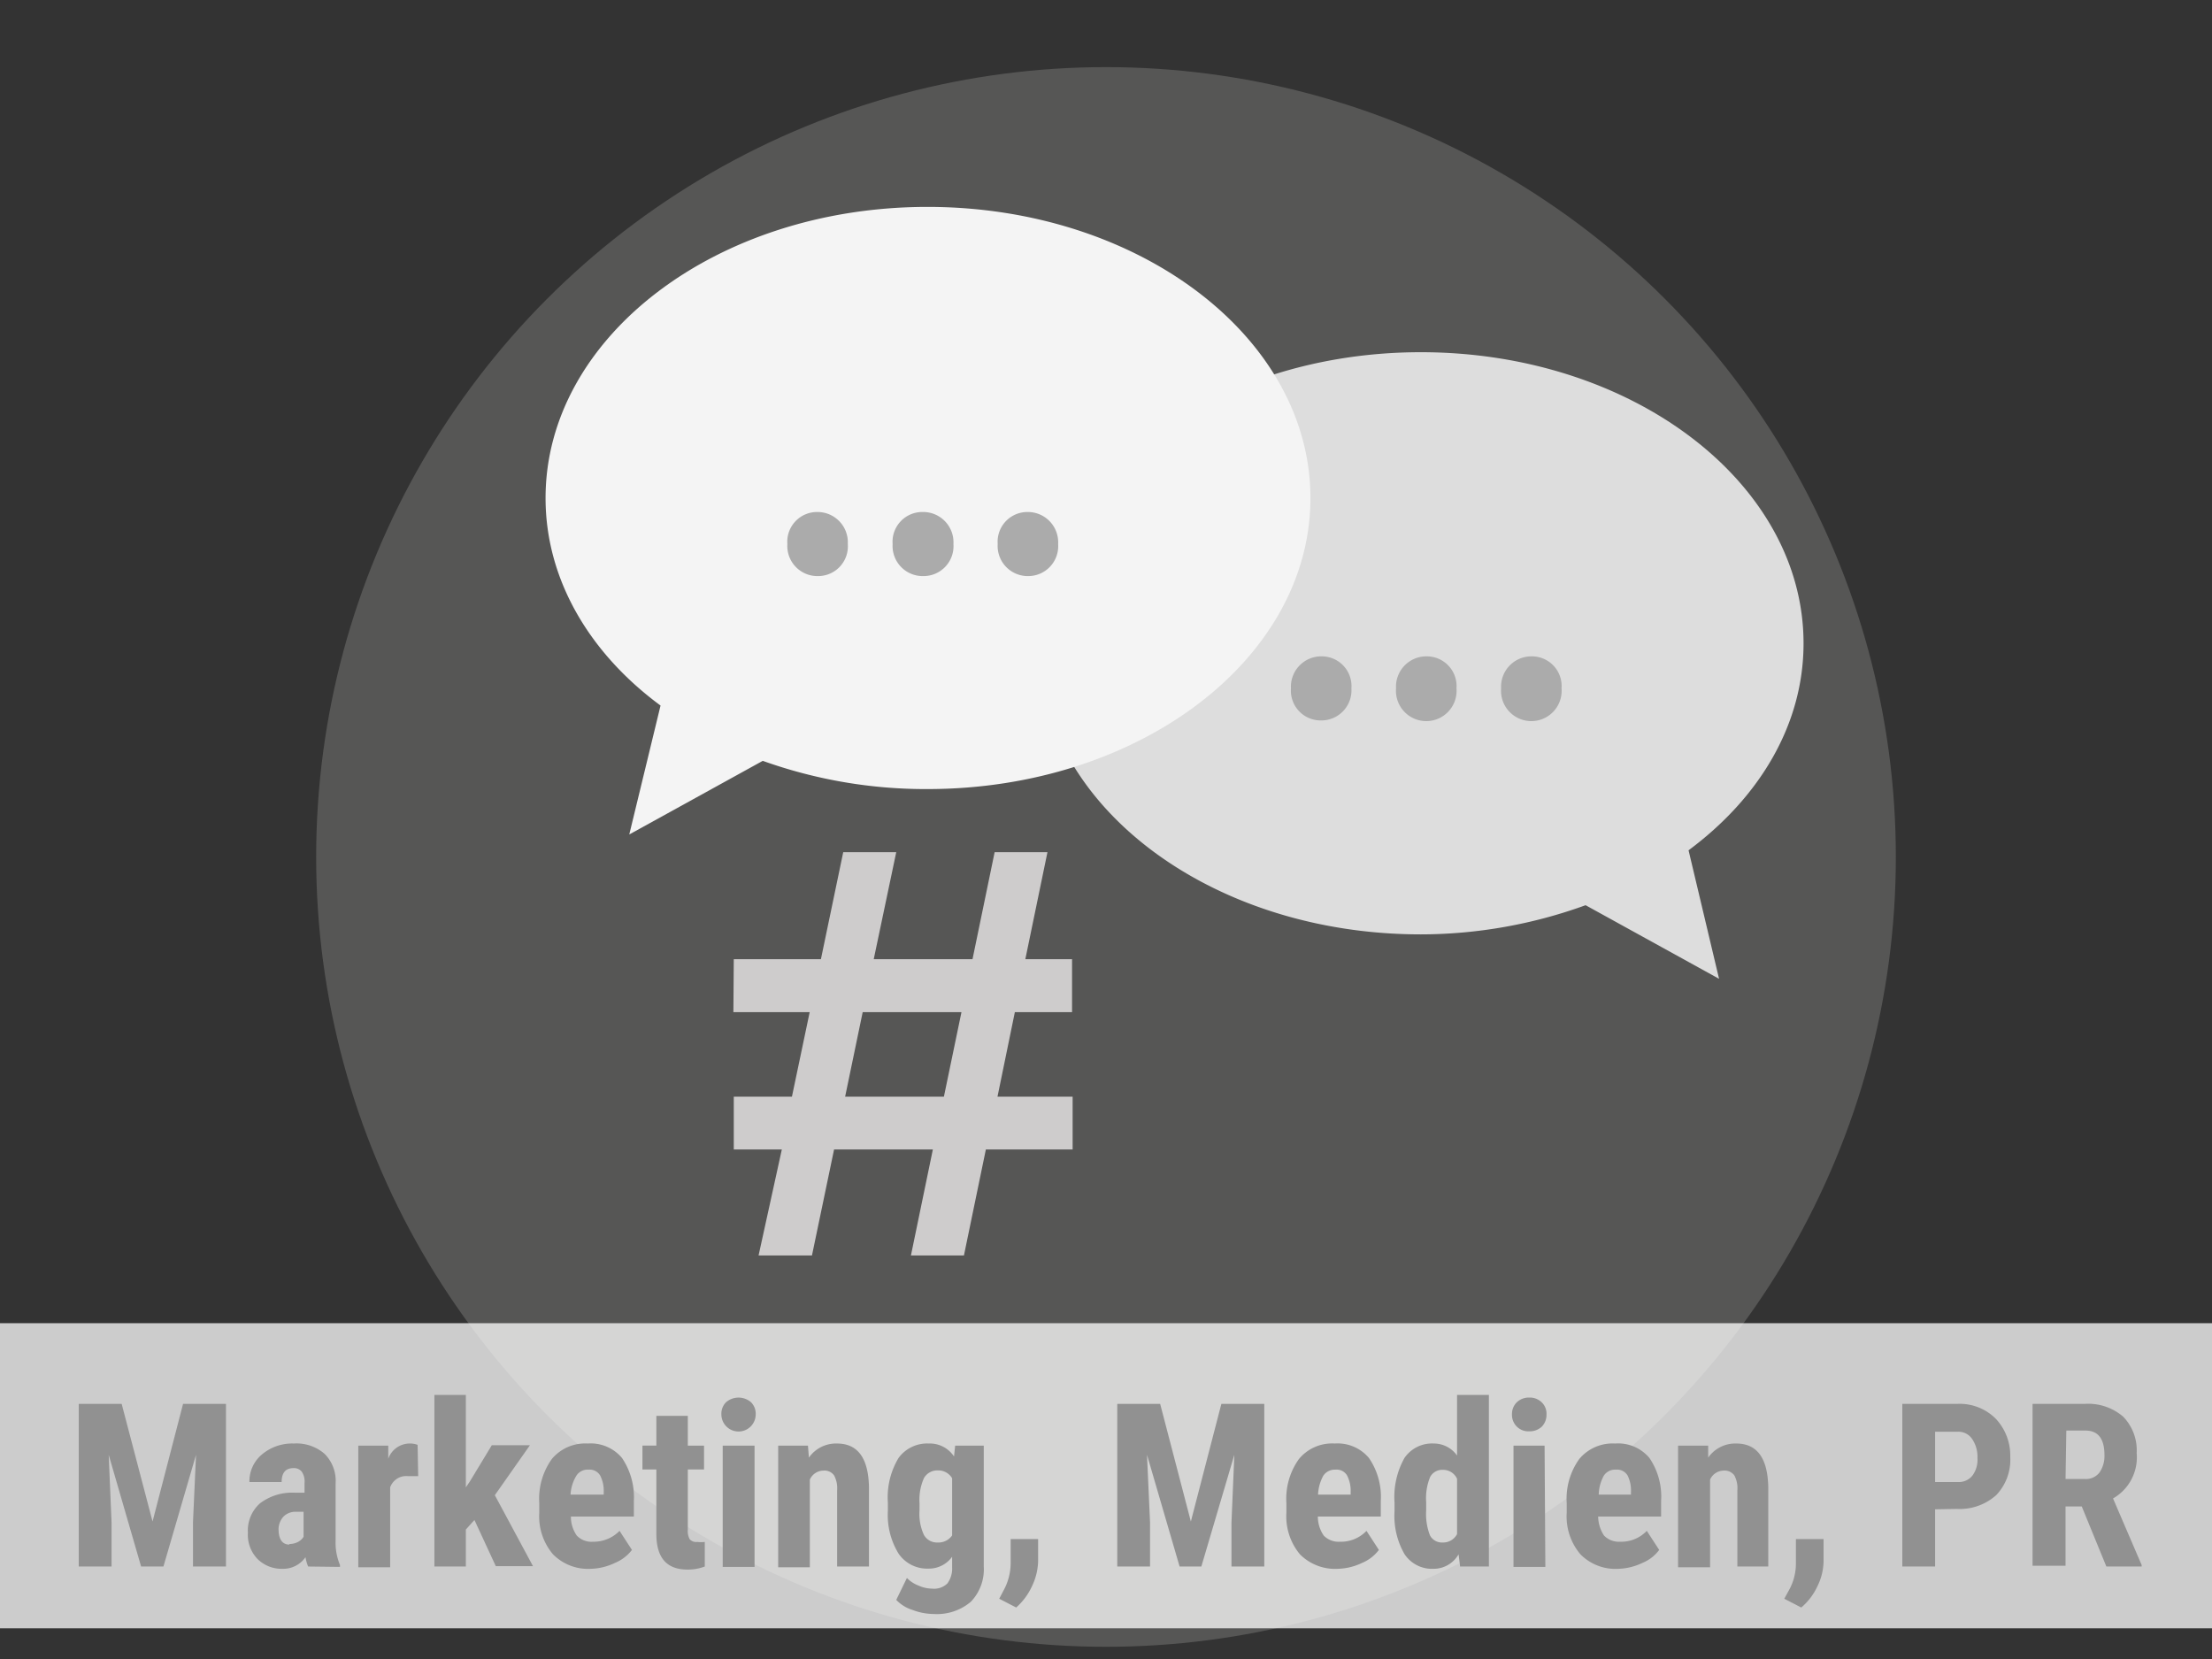
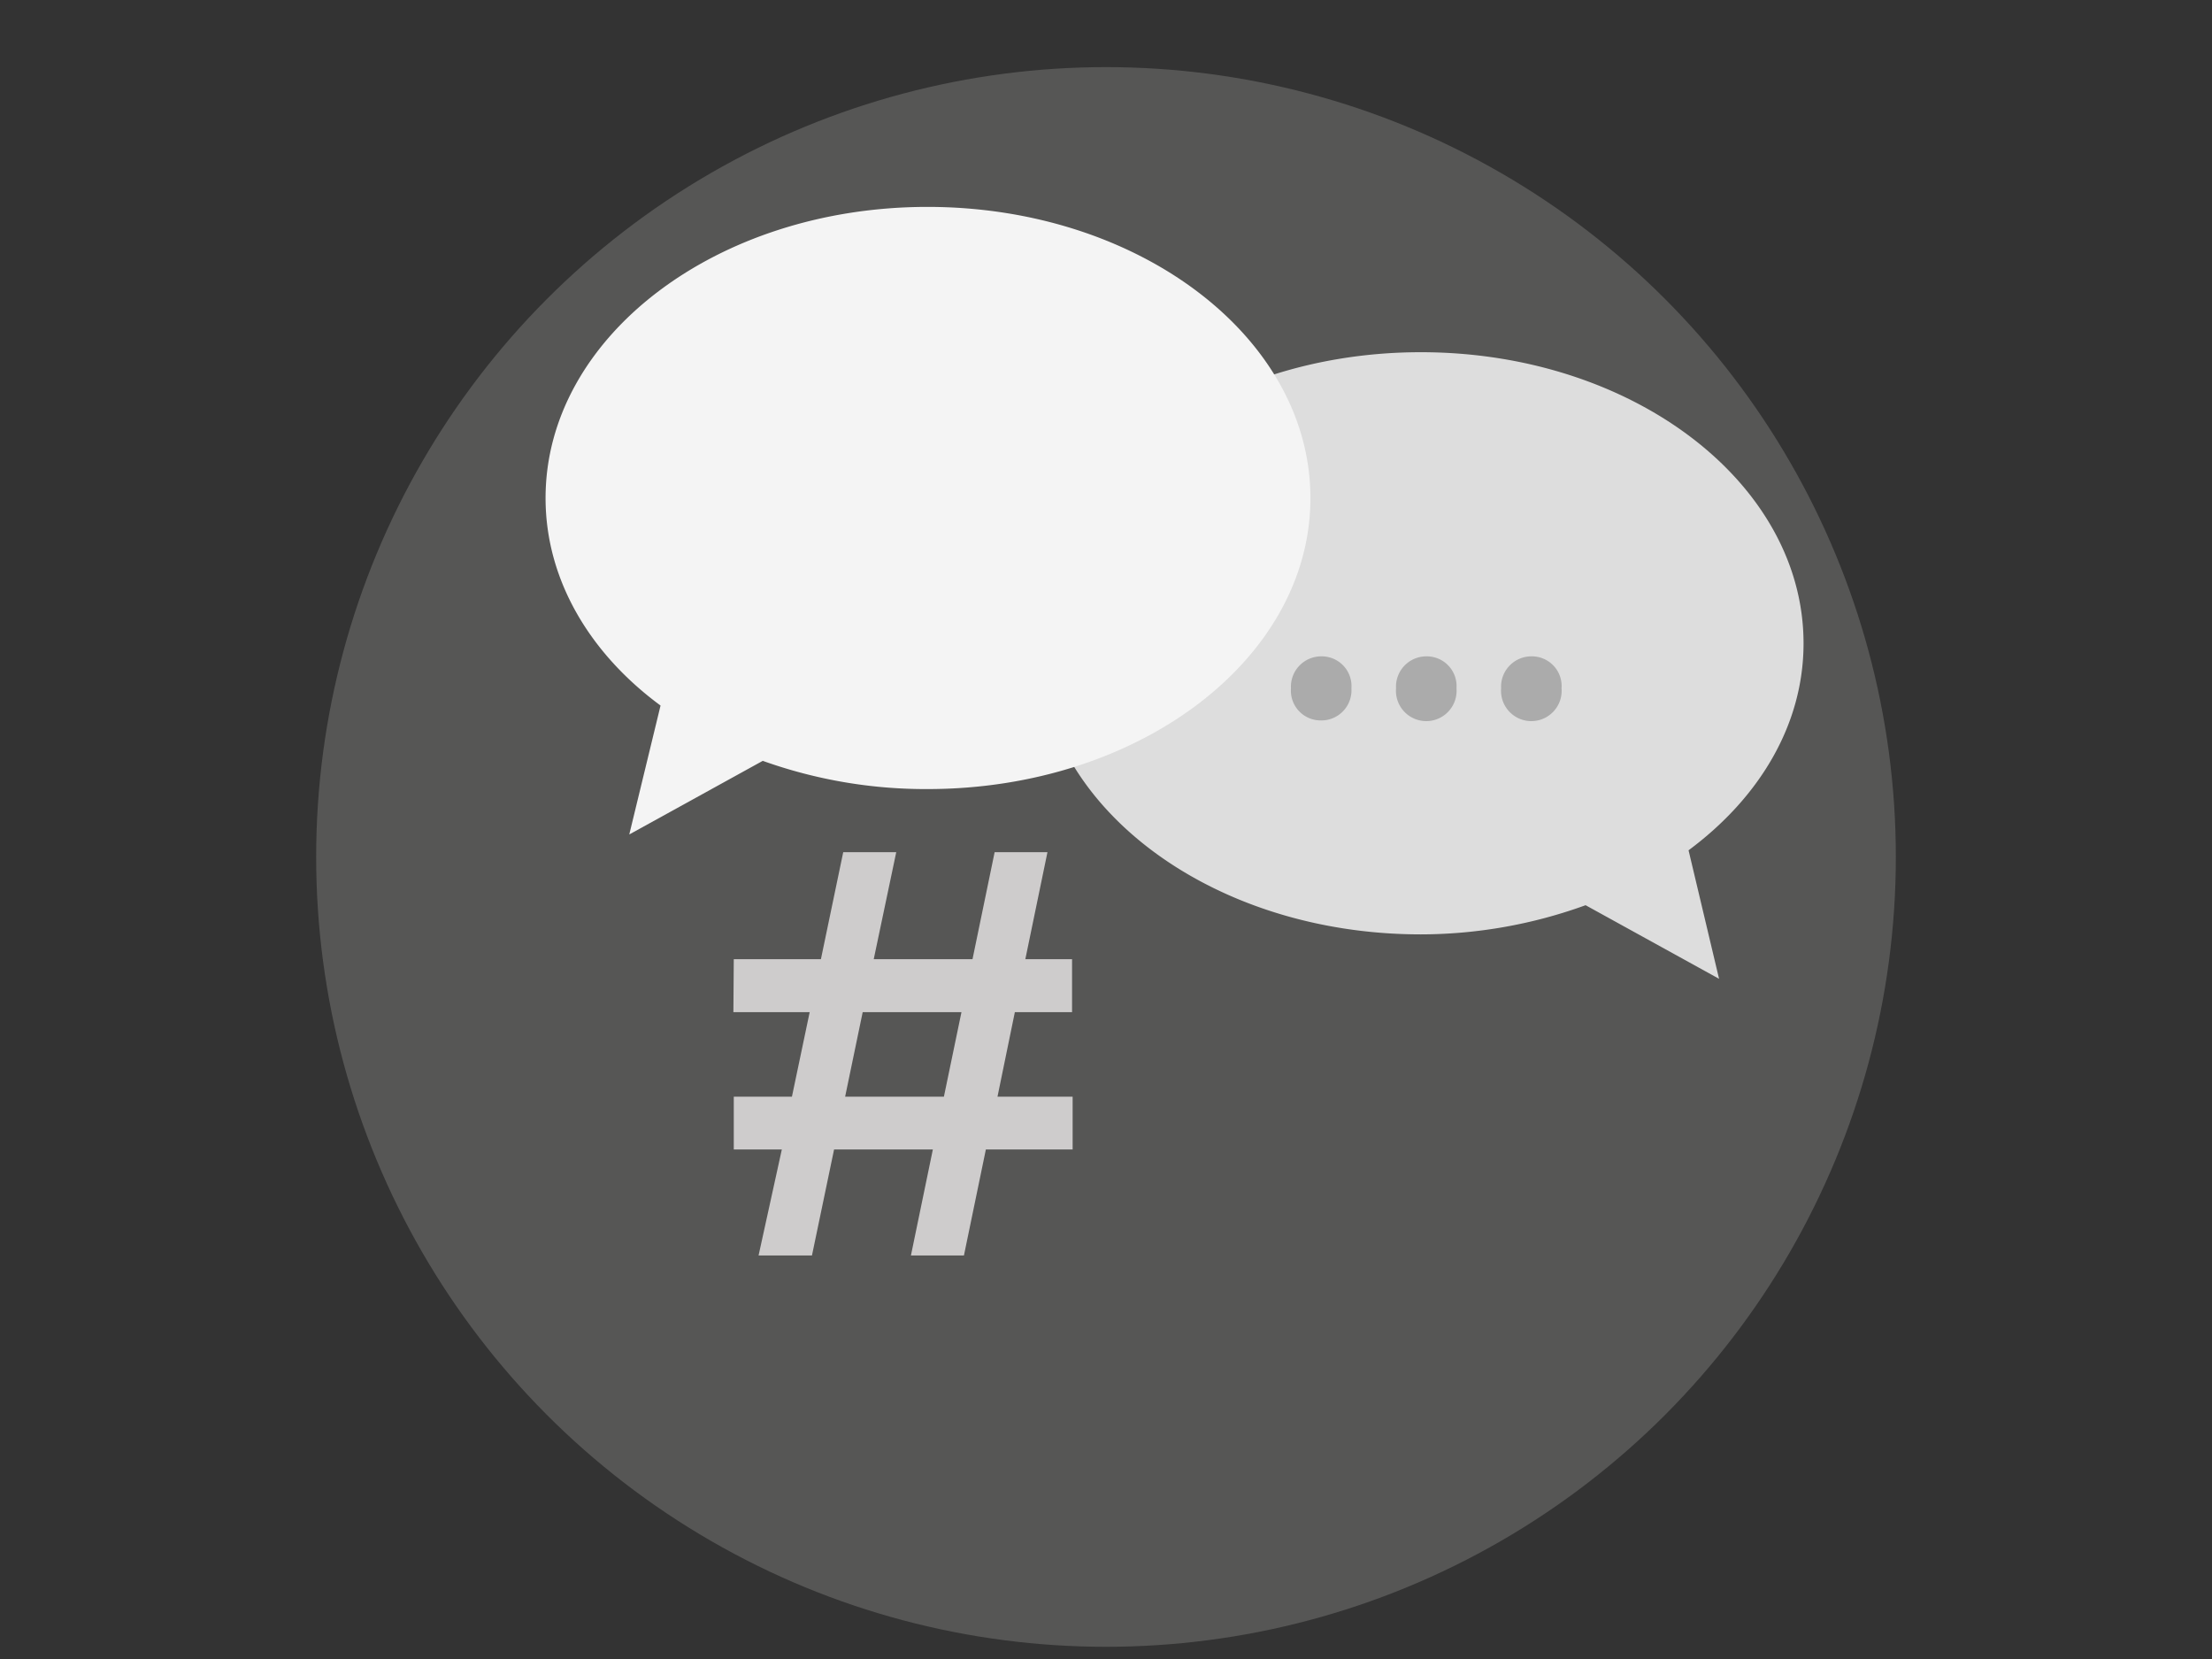
<svg xmlns="http://www.w3.org/2000/svg" viewBox="0 0 116 87">
  <rect x="0" y="0" width="116" height="87" fill="#333333" stroke="none" />
  <g data-name="Ebene 1">
    <circle cx="58" cy="44.94" r="41.42" fill="#aeacaa" opacity=".29" />
-     <path fill="#fff" opacity=".75" d="M0 69.39h116v16H0z" />
    <g fill="#919191">
-       <path d="M6.38 73.62 8 79.79l1.6-6.17h2.25v8.53h-1.73v-2.31l.16-3.55-1.71 5.86H7.4l-1.7-5.86.15 3.55v2.31H4.13v-8.53ZM16.16 82.15a2.17 2.17 0 0 1-.14-.49 1.42 1.42 0 0 1-1.21.61 1.79 1.79 0 0 1-1.32-.53 1.83 1.83 0 0 1-.49-1.36 1.91 1.91 0 0 1 .63-1.54 2.78 2.78 0 0 1 1.83-.56h.51v-.51a.9.9 0 0 0-.15-.6.52.52 0 0 0-.43-.18c-.41 0-.62.24-.62.73h-1.69a1.83 1.83 0 0 1 .66-1.45 2.47 2.47 0 0 1 1.67-.57 2.24 2.24 0 0 1 1.61.54 2 2 0 0 1 .58 1.55v3a3 3 0 0 0 .23 1.28v.1Zm-1-1.18a1 1 0 0 0 .47-.11.76.76 0 0 0 .29-.27v-1.31h-.4a.87.87 0 0 0-.67.27 1 1 0 0 0-.24.72c.02.46.2.73.57.73ZM21.93 77.41h-.55a.89.89 0 0 0-.92.59v4.19h-1.67v-6.38h1.57v.69a1.2 1.2 0 0 1 1.09-.8 1.15 1.15 0 0 1 .45.07ZM24.88 79.71l-.45.5v1.94h-1.65v-9h1.65V78l.21-.31 1.15-1.9h2l-1.84 2.62 2 3.72H26ZM31 82.27a2.59 2.59 0 0 1-2-.76 3.07 3.07 0 0 1-.72-2.18v-.51a3.57 3.57 0 0 1 .66-2.31 2.28 2.28 0 0 1 1.88-.81 2.14 2.14 0 0 1 1.8.76 3.67 3.67 0 0 1 .62 2.26v.81h-3.3a1.69 1.69 0 0 0 .31 1 1.06 1.06 0 0 0 .85.32 1.89 1.89 0 0 0 1.39-.57l.65 1a2.16 2.16 0 0 1-.89.68 3.12 3.12 0 0 1-1.25.31Zm-1-3.89h1.66v-.15a1.74 1.74 0 0 0-.19-.86.65.65 0 0 0-.61-.3.7.7 0 0 0-.63.31 2.13 2.13 0 0 0-.31 1ZM36.07 74.25v1.56h.85v1.25h-.85v3.15a.89.89 0 0 0 .1.51.45.45 0 0 0 .4.14 1.41 1.41 0 0 0 .39 0v1.29a2.49 2.49 0 0 1-.91.16c-1.08 0-1.62-.61-1.63-1.84v-3.41h-.73v-1.25h.73v-1.56ZM37.83 74.17a.85.85 0 0 1 .24-.63 1 1 0 0 1 1.32 0 .85.85 0 0 1 .24.63.9.9 0 1 1-1.8 0Zm1.74 8H37.9v-6.36h1.67ZM42.37 75.81l.05.63a1.73 1.73 0 0 1 1.47-.74c1.09 0 1.65.76 1.68 2.29v4.16H43.9v-4a1.42 1.42 0 0 0-.16-.78.62.62 0 0 0-.56-.25.79.79 0 0 0-.71.47v4.6h-1.66v-6.38ZM46.56 78.79a4 4 0 0 1 .56-2.33 1.85 1.85 0 0 1 1.58-.76 1.52 1.52 0 0 1 1.33.68l.06-.57h1.5v6.34a2.45 2.45 0 0 1-.68 1.85 2.75 2.75 0 0 1-1.95.64 3.19 3.19 0 0 1-1.1-.21 2 2 0 0 1-.86-.53l.56-1.15a1.66 1.66 0 0 0 .61.4 1.77 1.77 0 0 0 .71.16 1 1 0 0 0 .8-.27 1.32 1.32 0 0 0 .25-.86v-.54a1.5 1.5 0 0 1-1.24.62 1.81 1.81 0 0 1-1.57-.79 3.87 3.87 0 0 1-.56-2.22Zm1.66.42a2.63 2.63 0 0 0 .23 1.28.78.78 0 0 0 .72.4.87.87 0 0 0 .76-.37v-3a.84.84 0 0 0-.75-.41.8.8 0 0 0-.73.41 2.79 2.79 0 0 0-.23 1.3ZM53.29 84.3l-.89-.46.22-.42A3 3 0 0 0 53 82v-1.29h1.44v1.18a3.22 3.22 0 0 1-.32 1.29 3.37 3.37 0 0 1-.83 1.12ZM60.84 73.62l1.61 6.17 1.6-6.17h2.25v8.53h-1.72v-2.31l.15-3.55L63 82.15h-1.14l-1.71-5.86.16 3.55v2.31h-1.72v-8.53ZM70.17 82.27a2.6 2.6 0 0 1-2-.76 3.11 3.11 0 0 1-.71-2.18v-.51a3.57 3.57 0 0 1 .66-2.31A2.26 2.26 0 0 1 70 75.7a2.14 2.14 0 0 1 1.79.76 3.6 3.6 0 0 1 .62 2.26v.81h-3.3a1.76 1.76 0 0 0 .31 1 1.09 1.09 0 0 0 .85.32 1.85 1.85 0 0 0 1.39-.57l.65 1a2.12 2.12 0 0 1-.88.68 3.12 3.12 0 0 1-1.26.31Zm-1-3.89h1.66v-.15a1.74 1.74 0 0 0-.19-.86.64.64 0 0 0-.61-.3.73.73 0 0 0-.63.31 2.26 2.26 0 0 0-.28 1ZM73.13 78.79a4.19 4.19 0 0 1 .52-2.33 1.75 1.75 0 0 1 1.54-.76 1.49 1.49 0 0 1 1.22.63v-3.18h1.67v9h-1.51l-.08-.64a1.51 1.51 0 0 1-1.31.76 1.73 1.73 0 0 1-1.52-.76 4 4 0 0 1-.53-2.24Zm1.66.42a3.09 3.09 0 0 0 .2 1.31.71.71 0 0 0 .67.37.82.82 0 0 0 .75-.44v-2.9a.8.8 0 0 0-.74-.47.72.72 0 0 0-.67.37 2.93 2.93 0 0 0-.21 1.32ZM79.29 74.17a.86.86 0 0 1 .25-.63.91.91 0 0 1 .66-.25.89.89 0 0 1 .65.25.82.82 0 0 1 .25.63.89.89 0 0 1-.24.64.93.93 0 0 1-.66.25.86.86 0 0 1-.91-.89Zm1.75 8h-1.67v-6.36H81ZM84.88 82.27a2.58 2.58 0 0 1-2-.76 3.07 3.07 0 0 1-.72-2.18v-.51a3.57 3.57 0 0 1 .66-2.31 2.28 2.28 0 0 1 1.88-.81 2.14 2.14 0 0 1 1.8.76 3.6 3.6 0 0 1 .61 2.26v.81h-3.3a1.83 1.83 0 0 0 .31 1 1.09 1.09 0 0 0 .85.32 1.85 1.85 0 0 0 1.39-.57l.65 1a2.06 2.06 0 0 1-.88.68 3.12 3.12 0 0 1-1.25.31Zm-1-3.89h1.65v-.15a1.75 1.75 0 0 0-.18-.86.65.65 0 0 0-.61-.3.7.7 0 0 0-.63.31 2.13 2.13 0 0 0-.27 1ZM89.58 75.81v.63a1.73 1.73 0 0 1 1.47-.74c1.09 0 1.65.76 1.68 2.29v4.16h-1.62v-4a1.42 1.42 0 0 0-.16-.78.63.63 0 0 0-.56-.25.79.79 0 0 0-.71.47v4.6H88v-6.38ZM94.46 84.3l-.89-.46.23-.42a2.88 2.88 0 0 0 .38-1.42v-1.29h1.45v1.18a3.06 3.06 0 0 1-.32 1.29 3.24 3.24 0 0 1-.85 1.12ZM101.48 79.15v3h-1.72v-8.53h2.91a2.67 2.67 0 0 1 2 .79 2.82 2.82 0 0 1 .75 2 2.68 2.68 0 0 1-.74 2 2.87 2.87 0 0 1-2.07.72Zm0-1.43h1.19a.92.92 0 0 0 .76-.33 1.39 1.39 0 0 0 .27-.93 1.65 1.65 0 0 0-.28-1 .87.87 0 0 0-.73-.38h-1.21ZM109.17 79h-.85v3.11h-1.73v-8.49h2.75a2.81 2.81 0 0 1 2 .67 2.53 2.53 0 0 1 .71 1.91 2.48 2.48 0 0 1-1.24 2.38l1.5 3.49v.08h-1.85Zm-.85-1.44h1a.9.9 0 0 0 .78-.34 1.52 1.52 0 0 0 .26-.92c0-.86-.34-1.28-1-1.28h-1Z" />
-     </g>
+       </g>
    <path d="m88.55 44.59 1.6 6.74-7-3.86A25.41 25.41 0 0 1 74.51 49c-11.08 0-20.07-6.83-20.07-15.26s9-15.27 20.07-15.27 20.07 6.84 20.07 15.27c0 4.26-2.31 8.09-6.03 10.85Z" fill="#ddd" />
    <g fill="#ababab">
      <path d="M67.7 36.1a1.59 1.59 0 0 1 1.6-1.68 1.56 1.56 0 0 1 1.57 1.68 1.58 1.58 0 0 1-1.63 1.68 1.56 1.56 0 0 1-1.54-1.68ZM73.21 36.1a1.59 1.59 0 0 1 1.6-1.68 1.56 1.56 0 0 1 1.57 1.68 1.59 1.59 0 1 1-3.17 0ZM78.72 36.1a1.59 1.59 0 0 1 1.6-1.68 1.56 1.56 0 0 1 1.57 1.68 1.59 1.59 0 1 1-3.17 0Z" />
    </g>
    <path d="M34.64 37 33 43.76l7-3.86a25.35 25.35 0 0 0 8.64 1.48c11.09 0 20.08-6.83 20.08-15.26s-9-15.27-20.08-15.27-20.03 6.84-20.03 15.27c0 4.27 2.31 8.14 6.03 10.88Z" fill="#f4f4f4" />
    <g fill="#ababab">
-       <path d="M53.94 30.21a1.58 1.58 0 0 1-1.62-1.68 1.56 1.56 0 0 1 1.57-1.68 1.59 1.59 0 0 1 1.6 1.68 1.57 1.57 0 0 1-1.55 1.68ZM48.43 30.21a1.58 1.58 0 0 1-1.62-1.68 1.56 1.56 0 0 1 1.57-1.68A1.59 1.59 0 0 1 50 28.53a1.57 1.57 0 0 1-1.57 1.68ZM42.92 30.21a1.58 1.58 0 0 1-1.63-1.68 1.56 1.56 0 0 1 1.57-1.68 1.59 1.59 0 0 1 1.6 1.68 1.56 1.56 0 0 1-1.54 1.68Z" />
-     </g>
+       </g>
    <path d="M38.48 50.3h4.57l1.17-5.61H47l-1.18 5.61H51l1.16-5.61h2.77l-1.16 5.61h2.45v2.78h-3l-.91 4.43h3.94v2.77H51.7l-1.15 5.56h-2.78l1.15-5.56h-5.18l-1.16 5.56h-2.8L41 60.28h-2.52v-2.77h3.05l.93-4.43h-4Zm6.76 2.78-.92 4.43h5.18l.92-4.43Z" fill="#cecccc" />
  </g>
</svg>